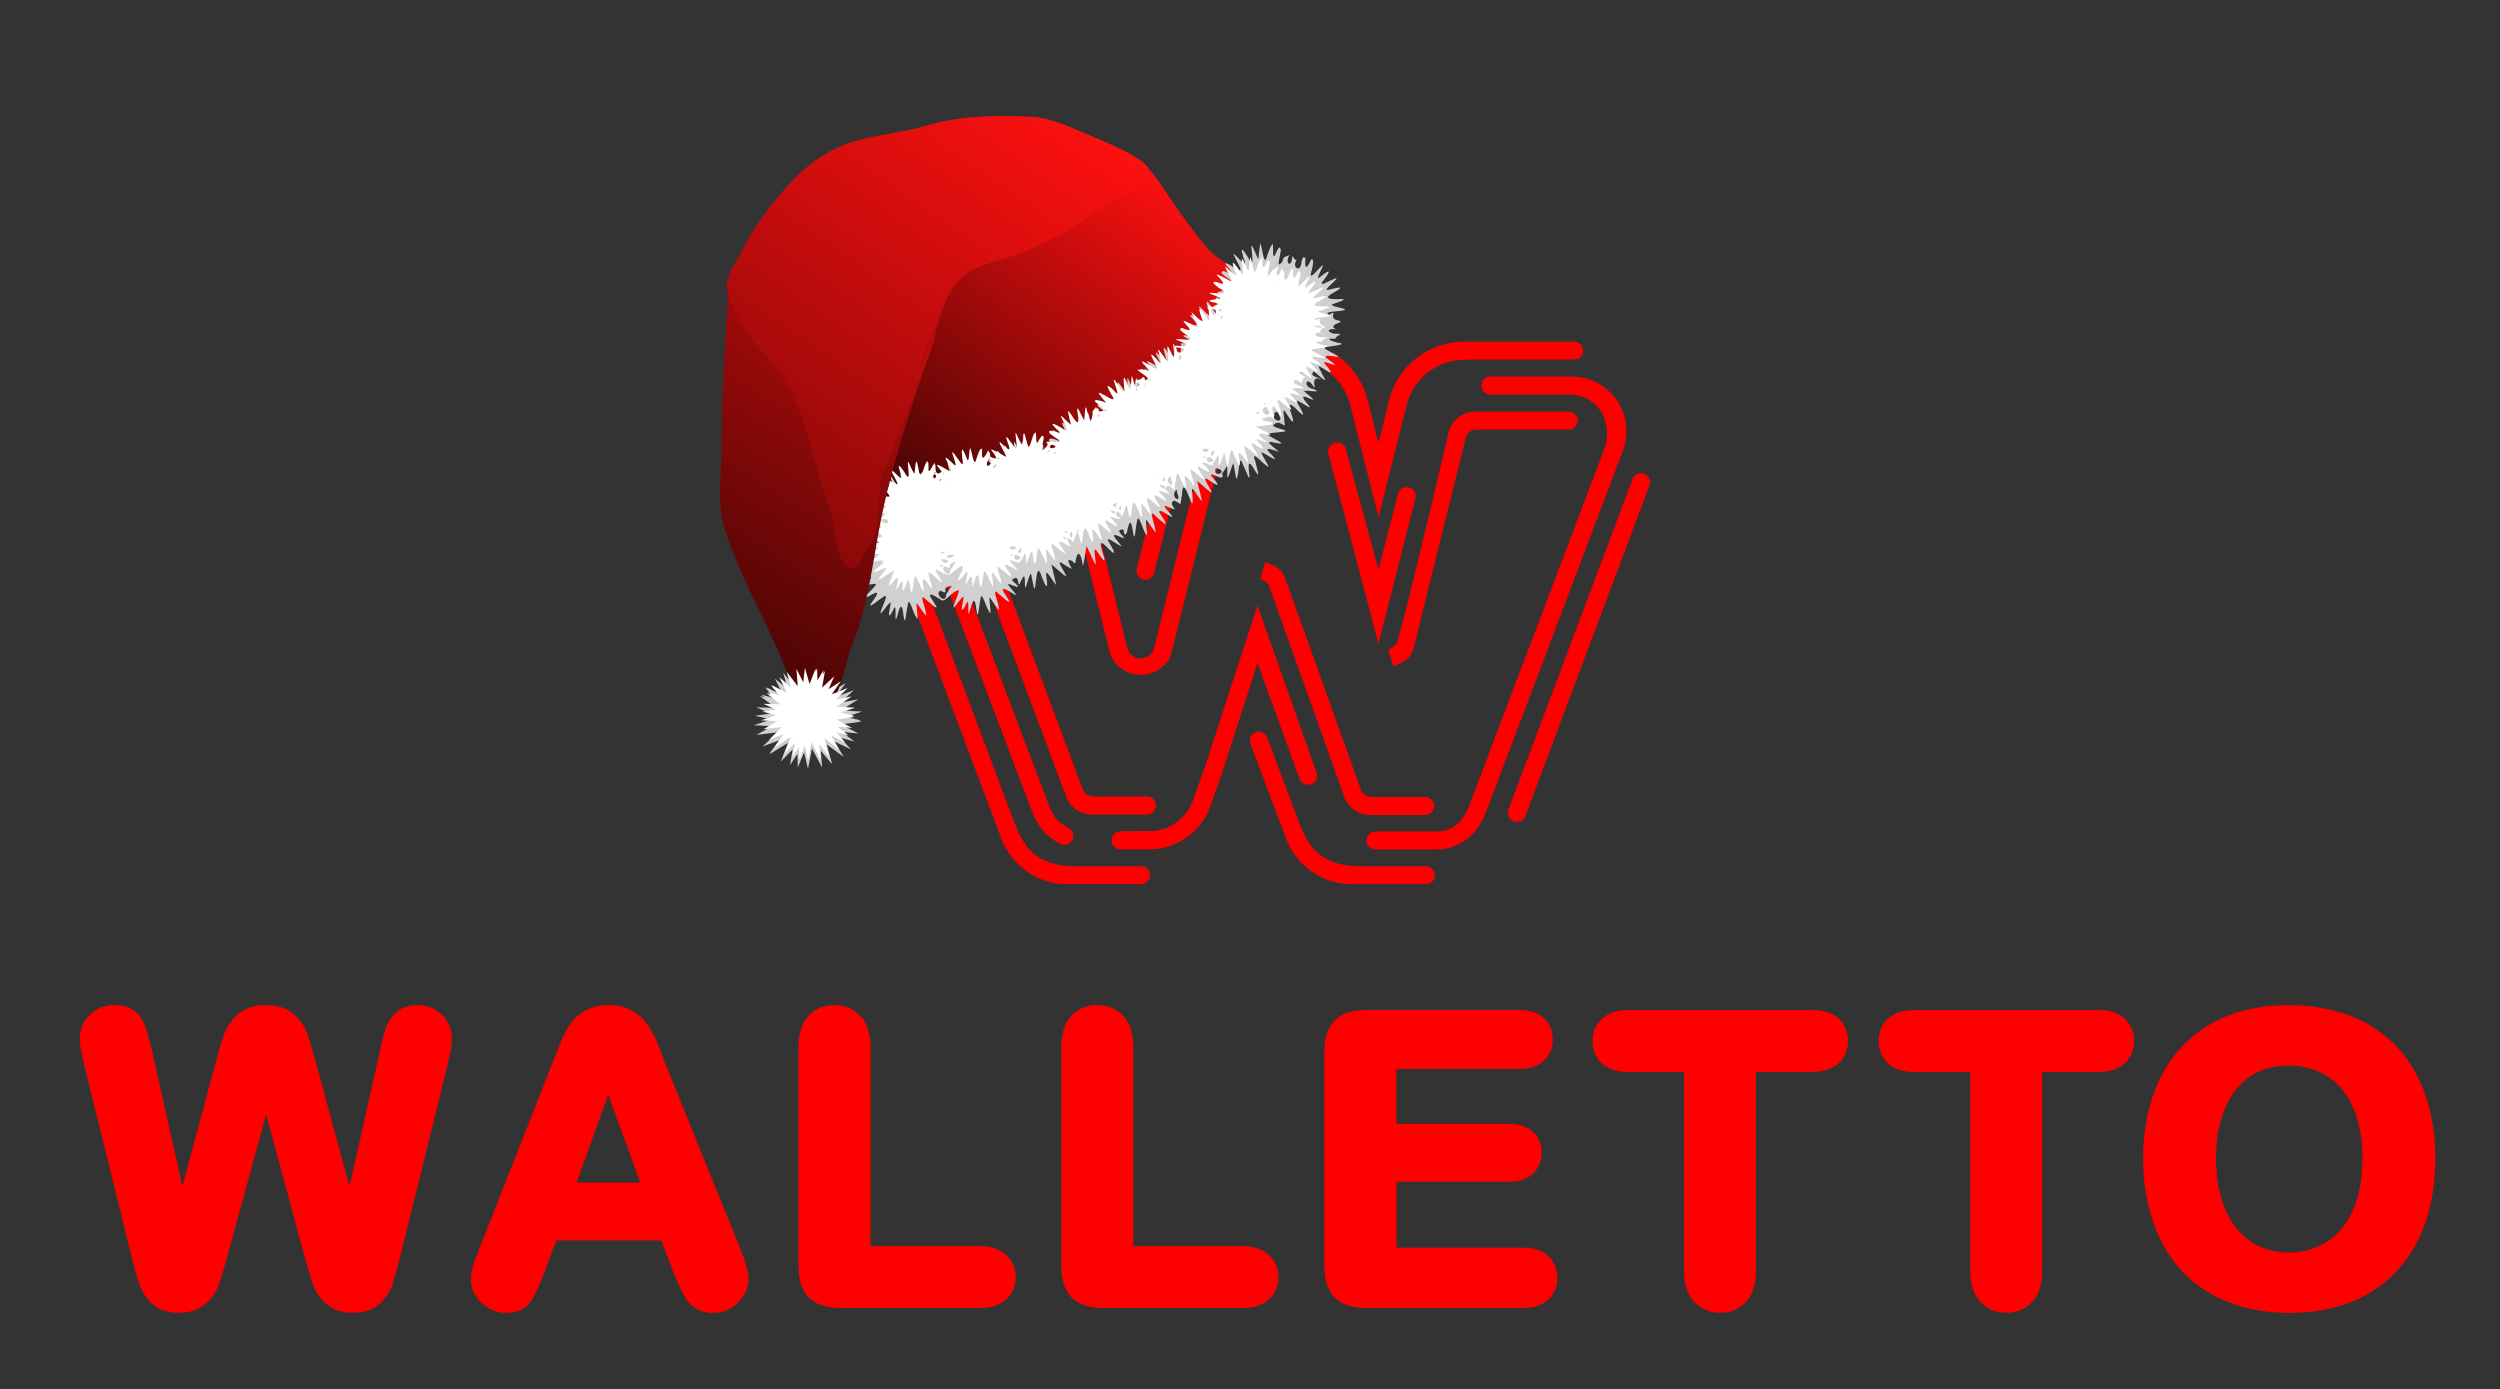
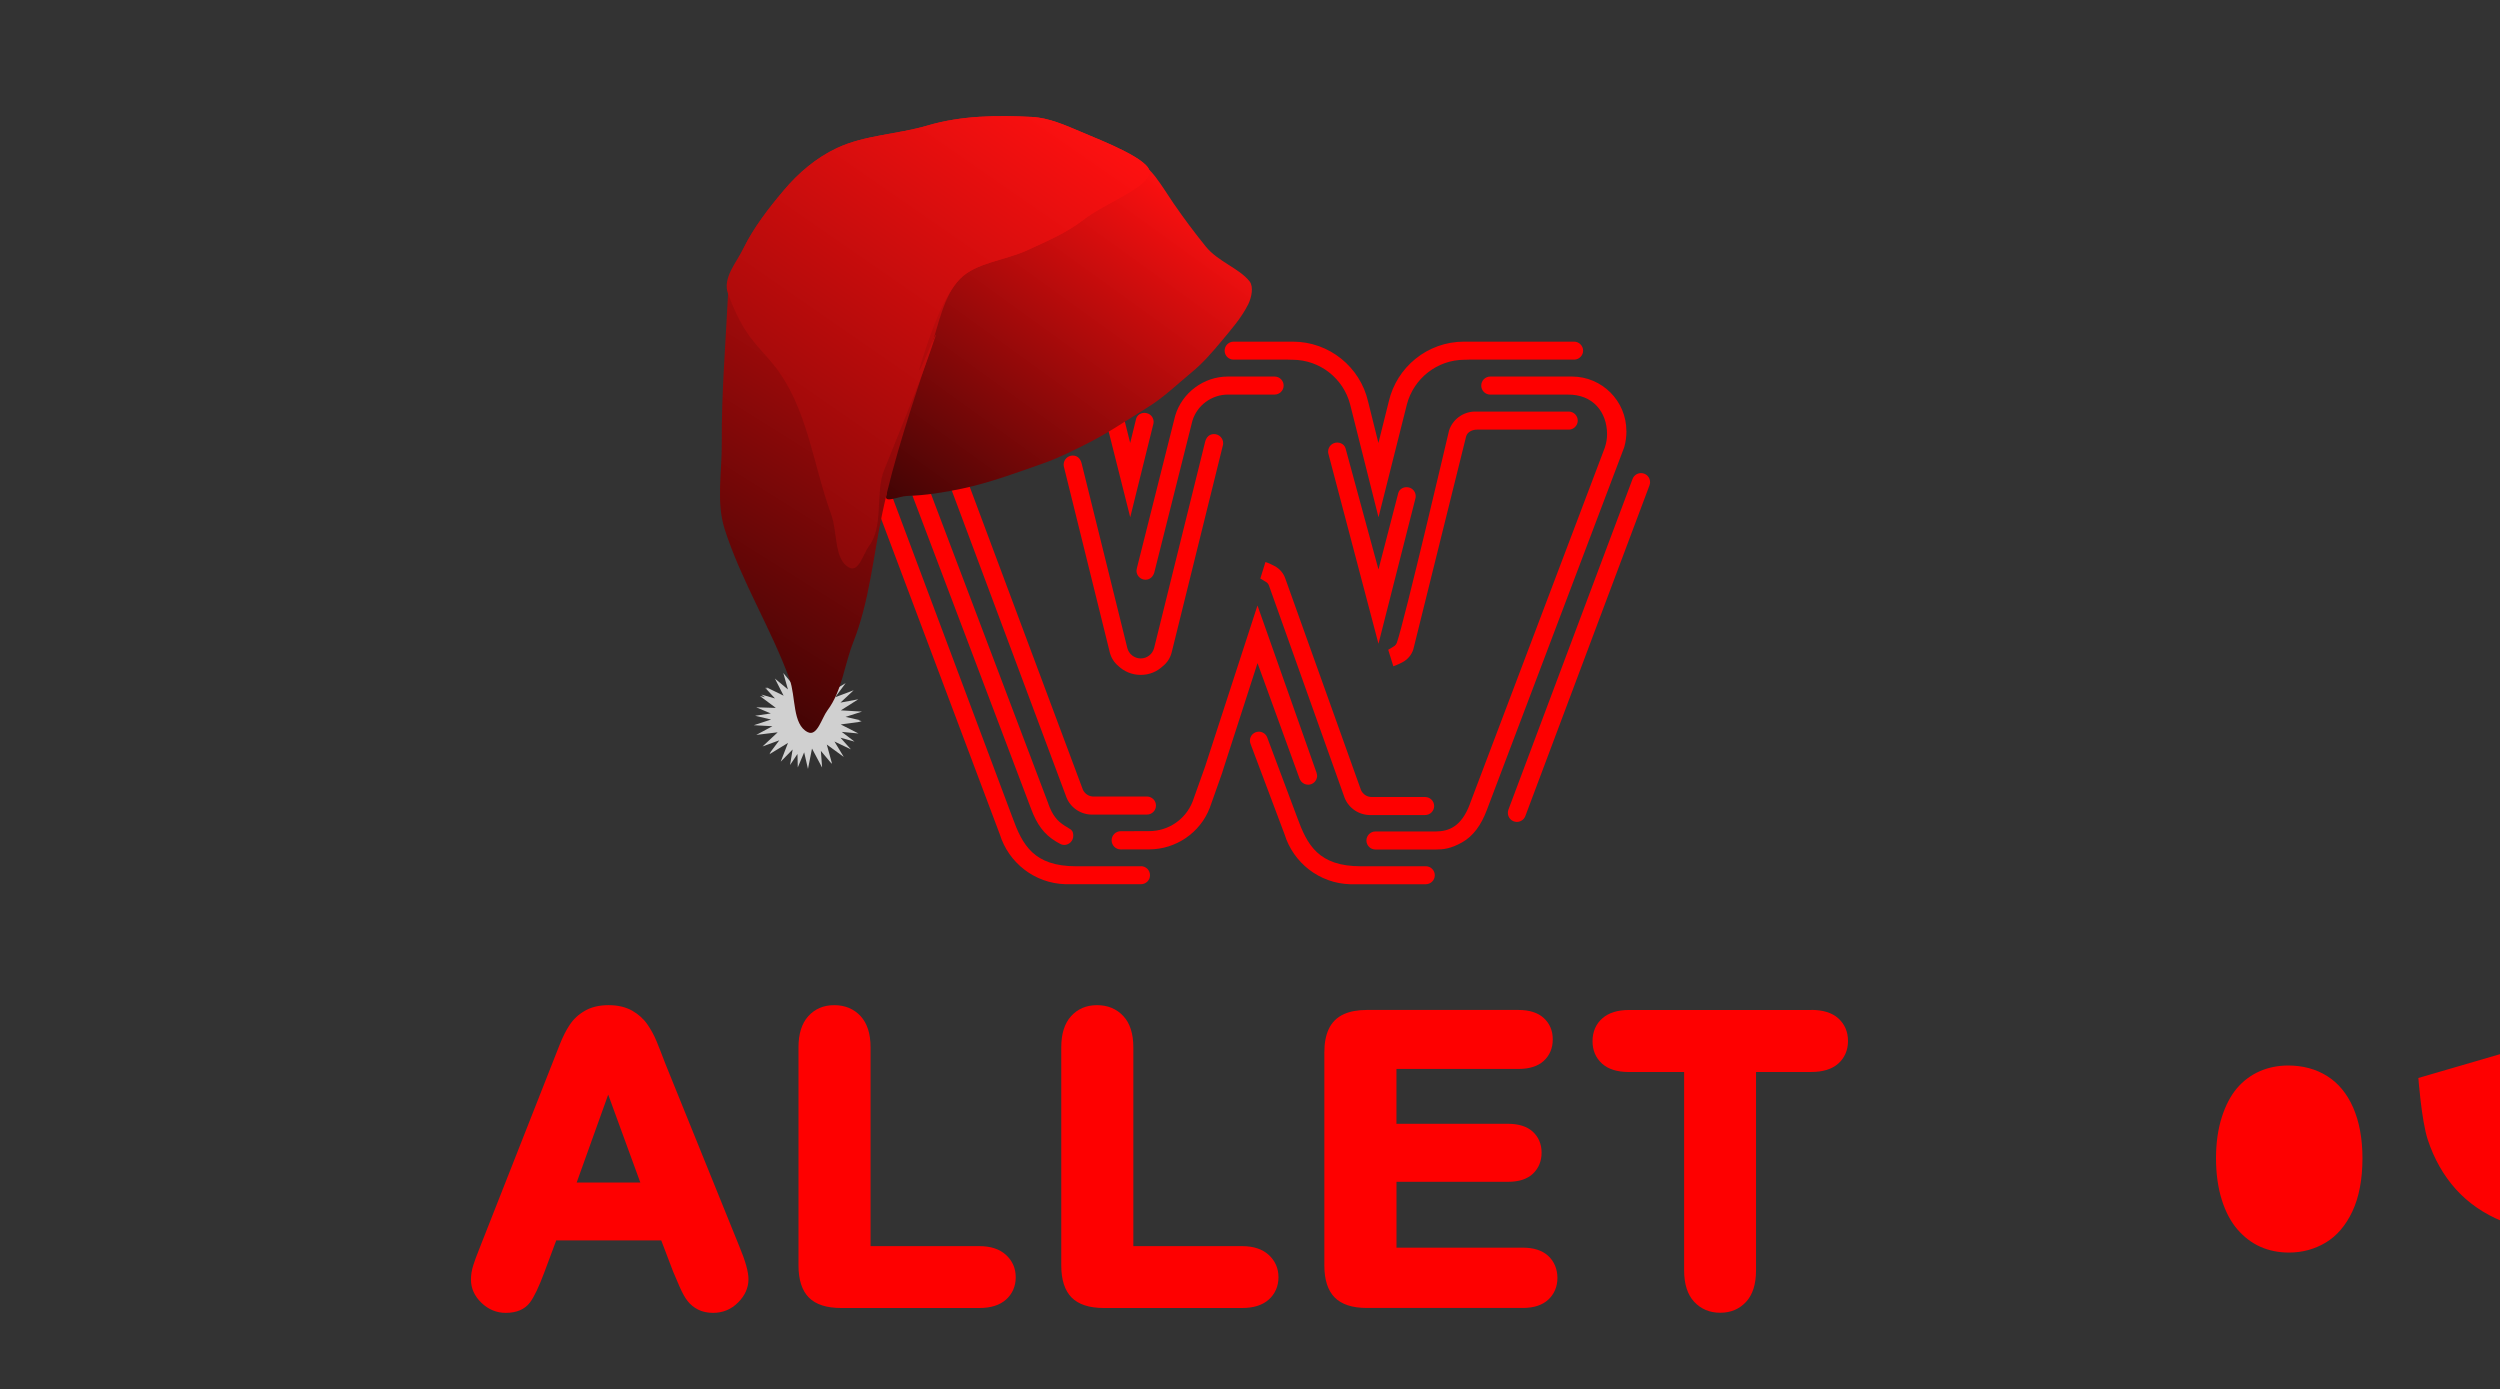
<svg xmlns="http://www.w3.org/2000/svg" xmlns:xlink="http://www.w3.org/1999/xlink" id="Layer_1" viewBox="0 0 595.28 330.8">
  <rect x="0" y="0" width="595.28" height="330.8" fill="#333333" stroke="none" />
  <defs>
    <style>.cls-1{fill:url(#linear-gradient);}.cls-1,.cls-2,.cls-3{fill-rule:evenodd;}.cls-1,.cls-2,.cls-3,.cls-4,.cls-5,.cls-6{stroke-width:0px;}.cls-2{fill:url(#linear-gradient-3);}.cls-3{fill:url(#linear-gradient-2);}.cls-4{fill:#d0d0d0;}.cls-5{fill:#fff;}.cls-6{fill:#fe0000;}</style>
    <linearGradient id="linear-gradient" x1="2669.39" y1="999.86" x2="2774.26" y2="854.56" gradientTransform="translate(2343.9 818.32) rotate(-180) scale(.77)" gradientUnits="userSpaceOnUse">
      <stop offset="0" stop-color="#ff1010" />
      <stop offset="1" stop-color="#000" />
    </linearGradient>
    <linearGradient id="linear-gradient-2" x1="2714.93" y1="1029.13" x2="2864.11" y2="791.24" xlink:href="#linear-gradient" />
    <linearGradient id="linear-gradient-3" x1="2713.88" y1="1030.89" x2="2910.46" y2="747.08" xlink:href="#linear-gradient" />
  </defs>
  <path class="cls-6" d="m373.53,98h-22.49c-2.82.11-5.18,1.96-6.01,4.53,0,0-10.67,45.58-12.41,50.47-.1.27-.35.71-.72.9l-1.35.82,1.22,3.93s.86-.28,2.12-.93,2.19-1.74,2.63-3.07h0s12.58-50.73,12.58-50.73c.27-1.02,1.43-1.62,2.56-1.62,0,0,21.9,0,21.9,0h0c1.17-.01,2.12-.97,2.12-2.15s-.96-2.15-2.15-2.15Z" />
  <path class="cls-6" d="m387.26,102.63c0-7.16-5.81-12.97-12.97-12.97-.04,0-.08,0-.11,0-.03,0-.06,0-.09,0h-19.21s-.02,0-.03,0c-1.19,0-2.15.96-2.15,2.15s.96,2.15,2.15,2.15c0,0,.02,0,.04,0h18.2s.08,0,.13,0c6.14-.11,9.44,4.23,9.44,9.44,0,1.08-.18,2.11-.51,3.08,0,.03,0,.04,0,.04l-32.18,84.97v.03c-1.98,5.24-4.91,6.44-8.08,6.46h-14.38c-1.18,0-2.15.96-2.15,2.15s.96,2.15,2.15,2.15h14.38c1.73,0,3.51-.17,6.21-1.68,2.71-1.51,4.61-4.18,5.95-7.77l32.72-86.4v-.03c.33-1.16.5-2.45.5-3.65,0-.02,0-.04,0-.05,0-.02,0-.04,0-.06Z" />
  <path class="cls-6" d="m270.61,135.89c0,1.18.96,2.15,2.15,2.15,1.04,0,1.82-.74,2.1-1.75l9.06-36.08c1.11-3.69,4.58-6.26,8.48-6.26h11.1c1.18,0,2.15-.96,2.15-2.14s-.96-2.15-2.15-2.15h-11.14c-5.73,0-10.88,3.83-12.53,9.31l-9.08,36.14s-.14.56-.14.79Z" />
  <path class="cls-6" d="m254.82,197.43c-.62-.43-1.22-.76-1.22-.76-1.96-1.19-3.07-2.71-4-5.33v-.03s-32.13-84.81-32.13-84.81c0,0,0-.02,0-.04-.33-.96-.51-2-.51-3.07,0-5.21,4.22-9.43,9.43-9.43.04,0,.08,0,.13,0h18.17s.04,0,.04,0c1.18,0,2.14-.96,2.14-2.15s-.96-2.14-2.14-2.14c-.01,0-.02,0-.03,0h0s-19.17,0-19.17,0c-.03,0-.06,0-.09,0-.04,0-.08,0-.11,0-7.15,0-12.95,5.8-12.95,12.95,0,.02,0,.04,0,.06,0,.02,0,.04,0,.05,0,1.2.16,2.49.49,3.64v.03s32.66,86.24,32.66,86.24c1.34,3.58,3.02,6.01,5.94,7.75l.95.53s.42.27.98.27c1.19,0,2.16-.97,2.16-2.16,0-.62-.09-1.17-.71-1.6Z" />
  <path class="cls-6" d="m273.34,98.47c-1.1-.44-2.44.05-2.8,1.18l-1.43,5.83-2.46-9.86c-1.87-8.17-9.19-14.27-17.93-14.27-.19,0-.37,0-.55,0-.18,0-.37,0-.56,0-.04,0-.08,0-.12,0h-18.42c-1.18,0-2.14.96-2.14,2.14s.9,2.09,2.04,2.14h18.55c.32,0,.64.01.96.03.04,0,.08,0,.12,0,6.6,0,12.15,4.49,13.75,10.59l6.77,26.92,5.46-22.03c.36-1.07-.17-2.25-1.23-2.68Z" />
  <path class="cls-6" d="m289.07,103.36c-1.1,0-1.86.72-2.14,1.94l-1.24,5.03s-.02.05-.02.08l-10.83,43.77s-.02.09-.04.13c0,0,0,0,0,0,0,0,0,.01,0,.02-.37,1.41-1.65,2.45-3.18,2.45s-2.83-1.05-3.19-2.48c-.01-.04-.02-.08-.03-.12l-10.83-43.77c-.28-1.22-1.04-1.94-2.14-1.94-1.19,0-2.16.97-2.16,2.16,0,.11,0,.27.03.38l10.72,43.37c.06.32.14.64.23.94.32,1.29,1.02,2.39,1.98,3.2,1.39,1.35,3.29,2.18,5.38,2.18s3.85-.77,5.23-2.04c1.08-.84,1.86-2.04,2.19-3.47l9.64-38.97h0l2.55-10.32c.03-.11.03-.27.03-.38,0-1.19-.97-2.16-2.16-2.16Z" />
  <path class="cls-6" d="m374.79,81.35h-24.95s-.08,0-.12,0c-.19,0-.37,0-.56,0-.18,0-.37,0-.55,0-8.74,0-16.06,6.1-17.93,14.27l-2.46,9.86-2.46-9.86c-1.87-8.17-9.19-14.27-17.93-14.27-.19,0-.37,0-.55,0-.18,0-.37,0-.56,0-.04,0-.08,0-.12,0h-12.86c-1.18,0-2.14.96-2.14,2.14s.9,2.09,2.04,2.14h13c.32,0,.64.01.96.03.04,0,.08,0,.12,0,6.6,0,12.15,4.49,13.75,10.59l6.7,26.64.07.27h0s0,0,0,0l.07-.27,6.7-26.64c1.61-6.09,7.15-10.59,13.75-10.59.04,0,.08,0,.12,0,.32-.02.64-.03.96-.03h25.08c1.13-.06,2.04-1,2.04-2.14s-.96-2.14-2.14-2.14Z" />
  <path class="cls-6" d="m273.13,189.67h0s-12.72,0-12.73,0c-1.13,0-2.11-.67-2.55-1.63h0s-31.63-84.65-31.63-84.65c0,0-.01-.03-.02-.05-.45-1.41-1.37-1.93-2.54-1.69s-1.93,1.38-1.7,2.55c.03.16.18.58.18.58l31.64,84.66c.82,2.57,3.19,4.41,6,4.52.01,0,13.32,0,13.32,0,1.19,0,2.15-.96,2.15-2.15s-.95-2.13-2.12-2.15Z" />
  <path class="cls-6" d="m271.68,206.27h-15.43c-10.13,0-12.81-5.09-15.2-11.7l-30.85-82.32c-.34-.81-1.13-1.33-2-1.33-1.2,0-2.17.97-2.17,2.17,0,.02,0,.04,0,.06l.06.39.14.46,31.83,84.66c2.08,6.74,8.26,11.67,15.63,11.88h0s.02,0,.02,0c.16,0,.31,0,.47,0,.14,0,.28,0,.42,0h17.08c1.19,0,2.15-.96,2.15-2.14s-.96-2.15-2.15-2.15Z" />
  <path class="cls-6" d="m392.9,114.8c0-1.19-.96-2.15-2.15-2.15-.95,0-1.75.61-2.04,1.46h0s-29.55,78.71-29.55,78.71l-.09.35-.03.39h0c0,1.19.96,2.15,2.15,2.15.89,0,1.69-.56,2.01-1.39l29.31-78.08s.15-.39.22-.58c.11-.32.18-.56.18-.87Z" />
  <path class="cls-6" d="m313.57,184.4l-.09-.42-14.06-39.81-12.47,38.35-2.99,8.38c-1.7,4.25-5.76,7-10.34,7l-6.76.02c-1.2,0-2.17.97-2.17,2.17s.97,2.17,2.17,2.17c0,0,.02,0,.02,0h.14s6.6-.01,6.6-.01c6.36,0,12.16-3.96,14.44-9.89l2.95-8.33.33-1.07,8.09-25.06,10.02,27.54.16.31.22.32c.4.48,1,.78,1.65.78,1.14,0,2.08-.9,2.14-2.03l-.04-.43Z" />
  <path class="cls-6" d="m339.48,206.27h-15.43c-10.13,0-12.81-5.09-15.2-11.7l-7.09-18.92s-.02-.06-.03-.08c-.31-.79-1.08-1.35-1.98-1.35-1.18,0-2.13.95-2.13,2.13,0,.22.03.43.1.63.01.05.05.15.05.15l8.1,21.54c2.08,6.74,8.26,11.67,15.63,11.88h0s.02,0,.02,0c.16,0,.31,0,.47,0,.14,0,.28,0,.42,0h17.08c1.19,0,2.15-.96,2.15-2.14s-.96-2.15-2.15-2.15Z" />
  <path class="cls-6" d="m335.76,116.16c-1.1-.44-2.44.05-2.8,1.18l-4.73,18.25-7.85-28.87c-.36-1.13-1.7-1.62-2.8-1.18-1.06.43-1.59,1.61-1.23,2.68l11.88,45.07,8.76-34.45c.36-1.07-.17-2.25-1.23-2.68Z" />
  <path class="cls-6" d="m339.36,189.78h0s-12.72,0-12.73,0c-1.13,0-2.11-.67-2.55-1.63h0s-18.01-50.33-18.01-50.33h0c-.44-1.34-1.37-2.41-2.63-3.07s-2.12-.93-2.12-.93l-1.22,3.93,1.35.82c.38.19.63.63.72.9,1.75,4.9,17.85,50.08,17.85,50.08.82,2.57,3.19,4.41,6,4.52.01,0,11.83,0,13.21,0h.11c1.19,0,2.15-.96,2.15-2.14s-.95-2.13-2.12-2.15Z" />
-   <path class="cls-6" d="m99.48,239.34c-2.25,0-4.03.63-5.3,1.88-1.13,1.11-1.94,2.4-2.41,3.83-.4,1.22-.83,2.91-1.26,5l-7.29,32.48-8.14-30.03c-.84-3.07-1.52-5.32-2.03-6.68-.59-1.59-1.64-3.05-3.13-4.36-1.6-1.4-3.79-2.12-6.52-2.12s-4.86.67-6.49,2c-1.55,1.26-2.68,2.79-3.38,4.53-.61,1.53-1.29,3.77-2.04,6.63l-8.05,29.99-7.27-32.43c-.68-3.18-1.49-5.68-2.43-7.42-.81-1.51-2.61-3.31-6.56-3.31-2.27,0-4.22.77-5.78,2.29-1.57,1.53-2.37,3.44-2.37,5.67,0,1.52.36,3.7,1.06,6.45l11.23,45.42c.34,1.37.73,2.86,1.16,4.43.47,1.72,1.08,3.24,1.84,4.52.83,1.41,1.93,2.52,3.28,3.3,1.35.78,3.05,1.18,5.04,1.18,2.5,0,4.57-.67,6.14-2,1.48-1.25,2.55-2.7,3.16-4.31.52-1.38,1.23-3.65,2.1-6.76l9.34-34.22,9.23,34.23c.9,3.18,1.61,5.49,2.12,6.84.6,1.59,1.66,3.02,3.14,4.25,1.57,1.31,3.64,1.97,6.13,1.97,2.64,0,4.76-.69,6.29-2.05,1.43-1.27,2.46-2.77,3.06-4.47.52-1.46,1.18-3.78,1.96-6.91l11.23-45.42c.72-2.97,1.06-5.02,1.06-6.44,0-2.27-.81-4.19-2.41-5.71-1.57-1.5-3.5-2.25-5.74-2.25Z" />
  <path class="cls-6" d="m158.4,253.2c-.82-2.17-1.52-3.93-2.06-5.25-.58-1.41-1.31-2.75-2.16-3.99-.93-1.35-2.16-2.46-3.66-3.31-1.53-.87-3.43-1.31-5.62-1.31s-4.05.44-5.58,1.31c-1.51.85-2.74,1.99-3.67,3.38-.85,1.27-1.65,2.86-2.39,4.73l-19.02,48.32c-.72,1.79-1.25,3.22-1.56,4.23-.36,1.15-.54,2.28-.54,3.38,0,2.09.85,3.95,2.52,5.55,1.65,1.57,3.59,2.37,5.76,2.37,2.59,0,4.53-.83,5.77-2.47,1.01-1.35,2.11-3.66,3.46-7.28l2.8-7.51h25l2.81,7.38c.43,1.06.96,2.28,1.56,3.65.67,1.52,1.29,2.64,1.91,3.42.68.86,1.53,1.55,2.53,2.05,1.01.5,2.2.76,3.54.76,2.31,0,4.32-.83,5.95-2.47,1.64-1.64,2.47-3.5,2.47-5.54,0-1.78-.7-4.28-2.2-7.88l-17.62-43.51Zm-5.93,28.38h-15.16l7.51-20.94,7.65,20.94Z" />
  <path class="cls-6" d="m233.24,296.72h-25.95v-47.35c0-3.24-.8-5.73-2.38-7.43-1.61-1.73-3.72-2.6-6.27-2.6s-4.62.89-6.2,2.65c-1.53,1.7-2.31,4.19-2.31,7.38v51.95c0,3.41.83,5.98,2.46,7.63,1.64,1.66,4.22,2.5,7.67,2.5h32.99c2.67,0,4.78-.67,6.27-1.98,1.53-1.35,2.34-3.2,2.34-5.34s-.79-3.93-2.34-5.34c-1.51-1.37-3.62-2.07-6.26-2.07Z" />
  <path class="cls-6" d="m295.81,296.72h-25.95v-47.35c0-3.24-.8-5.73-2.38-7.43-1.61-1.73-3.72-2.6-6.27-2.6s-4.62.89-6.2,2.65c-1.54,1.71-2.31,4.19-2.31,7.38v51.95c0,3.41.83,5.98,2.46,7.63,1.64,1.66,4.22,2.5,7.66,2.5h32.99c2.67,0,4.78-.67,6.27-1.98,1.53-1.35,2.34-3.2,2.34-5.34s-.79-3.93-2.34-5.34c-1.51-1.37-3.62-2.07-6.26-2.07Z" />
  <path class="cls-6" d="m362.61,297.09h-30.09v-15.69h26.59c2.57,0,4.56-.65,5.9-1.93,1.37-1.31,2.06-2.99,2.06-5.02s-.73-3.74-2.12-5c-1.36-1.23-3.32-1.86-5.85-1.86h-26.59v-13.06h29.03c2.62,0,4.65-.64,6.03-1.91,1.43-1.31,2.16-3.03,2.16-5.14s-.75-3.8-2.16-5.09c-1.39-1.27-3.42-1.91-6.04-1.91h-36.07c-2.17,0-4.02.34-5.49,1.01-1.63.74-2.84,1.94-3.59,3.56-.69,1.47-1.04,3.34-1.04,5.55v50.71c0,3.41.83,5.98,2.46,7.63,1.64,1.66,4.22,2.5,7.67,2.5h37.13c2.59,0,4.62-.66,6.04-1.96,1.44-1.32,2.2-3.11,2.2-5.18s-.74-3.93-2.2-5.27c-1.42-1.3-3.45-1.95-6.04-1.95Z" />
  <path class="cls-6" d="m431.3,240.49h-43.44c-2.66,0-4.77.65-6.27,1.94-1.56,1.33-2.39,3.23-2.39,5.47s.77,4,2.28,5.37c1.46,1.32,3.61,1.99,6.37,1.99h13.16v47.25c0,3.23.8,5.74,2.37,7.44,1.61,1.75,3.71,2.63,6.23,2.63s4.57-.88,6.17-2.61c1.56-1.69,2.35-4.21,2.35-7.47v-47.25h13.16c2.76,0,4.91-.67,6.4-1.98,1.53-1.35,2.34-3.21,2.34-5.39s-.77-4.01-2.3-5.39c-1.48-1.34-3.65-2.02-6.44-2.02Z" />
-   <path class="cls-6" d="m499.43,240.49h-43.44c-2.66,0-4.77.65-6.27,1.94-1.56,1.33-2.39,3.23-2.39,5.47s.77,4,2.28,5.37c1.46,1.32,3.61,2,6.37,2h13.16v47.25c0,3.23.8,5.74,2.37,7.44,1.61,1.75,3.71,2.63,6.23,2.63s4.57-.88,6.17-2.61c1.56-1.69,2.35-4.21,2.35-7.47v-47.25h13.16c2.76,0,4.91-.67,6.4-1.98,1.53-1.35,2.34-3.21,2.34-5.39s-.77-4.01-2.3-5.39c-1.48-1.34-3.65-2.02-6.44-2.02Z" />
-   <path class="cls-6" d="m575.84,256.68c-2.72-5.53-6.8-9.85-12.1-12.85-5.26-2.97-11.61-4.48-18.88-4.48-5.35,0-10.21.85-14.45,2.54-4.27,1.7-7.95,4.19-10.94,7.41-2.98,3.2-5.28,7.13-6.84,11.67-1.55,4.49-2.33,9.48-2.33,14.83s.75,10.16,2.23,14.67c1.5,4.57,3.75,8.54,6.69,11.81,2.95,3.28,6.68,5.86,11.09,7.65,4.36,1.78,9.35,2.68,14.83,2.68s10.48-.88,14.78-2.61c4.34-1.75,8.06-4.32,11.04-7.63,2.97-3.3,5.23-7.24,6.71-11.71,1.46-4.42,2.21-9.39,2.21-14.77,0-7.29-1.36-13.75-4.04-19.2Zm-13.31,19.11c0,5.05-.82,9.33-2.43,12.73-1.57,3.31-3.7,5.79-6.31,7.35-2.64,1.58-5.58,2.38-8.74,2.38-2.47,0-4.76-.46-6.81-1.37-2.04-.9-3.87-2.29-5.46-4.12-1.6-1.84-2.86-4.23-3.75-7.08-.91-2.92-1.37-6.24-1.37-9.88s.46-6.89,1.37-9.76c.89-2.81,2.11-5.14,3.62-6.92,1.49-1.75,3.3-3.11,5.36-4.02,2.08-.92,4.39-1.39,6.86-1.39,3.48,0,6.6.85,9.26,2.52,2.64,1.66,4.72,4.16,6.16,7.44,1.49,3.38,2.24,7.46,2.24,12.13Z" />
+   <path class="cls-6" d="m575.84,256.68s.75,10.16,2.23,14.67c1.5,4.57,3.75,8.54,6.69,11.81,2.95,3.28,6.68,5.86,11.09,7.65,4.36,1.78,9.35,2.68,14.83,2.68s10.48-.88,14.78-2.61c4.34-1.75,8.06-4.32,11.04-7.63,2.97-3.3,5.23-7.24,6.71-11.71,1.46-4.42,2.21-9.39,2.21-14.77,0-7.29-1.36-13.75-4.04-19.2Zm-13.31,19.11c0,5.05-.82,9.33-2.43,12.73-1.57,3.31-3.7,5.79-6.31,7.35-2.64,1.58-5.58,2.38-8.74,2.38-2.47,0-4.76-.46-6.81-1.37-2.04-.9-3.87-2.29-5.46-4.12-1.6-1.84-2.86-4.23-3.75-7.08-.91-2.92-1.37-6.24-1.37-9.88s.46-6.89,1.37-9.76c.89-2.81,2.11-5.14,3.62-6.92,1.49-1.75,3.3-3.11,5.36-4.02,2.08-.92,4.39-1.39,6.86-1.39,3.48,0,6.6.85,9.26,2.52,2.64,1.66,4.72,4.16,6.16,7.44,1.49,3.38,2.24,7.46,2.24,12.13Z" />
  <g id="layer1">
    <path id="path2248" class="cls-4" d="m191.49,159.24l1.29,4.15,1.63-3.98.03.83.42-.96.07,3.18,1.69-2.59-.18.96.55-.8-.75,4.27,3.32-2.95-1.56,3.32,3.36-2.01-2.49,3.36,4.4-1.66-3.15,2.94,4.25-.79-4.15,2.63,3.42.21,1.32.07.28.03-3.91,1.25,3.67.83-.59.1.8.18-5.02.69,4.22,2.15-3.98-.38,3.05,2.32-3.36-.93,2.49,2.77-3.92-1.87,2.22,3.67-4.04-2.95,1.24,4.54-.13-.18.07.24-2.59-3.08.28,3.74v.2l-2.39-4.5-.96,4.85-.91-3.95-1.52,3.6-.07-3.21-1.77,2.63.62-3.7-2.84,2.9,1.73-4.46-4.43,2.7.32-.45-.21.14,2.25-3.01-3.88,1.42-.1.03,3.6-3.36-5.1.62,3.84-2.07-4.43-.24,4.12-1.35-3.81-.9,3.74-.55-3.47-1.46,4.67.14-3.81-2.84,1.22.31-.86-.65,3.25.93-2.38-2.59.62.31-.31-.39,4.12,2.01-2.08-4.08,3.11,2.59-1.11-3.91,3.01,3.67-.34-4.46,1.87,3.47.44-3.68h0Z" />
    <path id="path1321" class="cls-1" d="m271.78,40.3c1.04-2.63,5.43,4.89,7.59,8.03,2.47,3.59,5.04,7.04,7.78,10.42,2.88,3.54,7.97,5.16,10.4,8.26,1,1.27.46,3.87-.36,5.5-1.63,3.23-4.01,5.93-6.32,8.7-2.2,2.64-4.42,5.23-7.09,7.42-3.51,2.9-6.77,6.09-10.69,8.48-4.62,2.83-9.07,5.9-13.92,8.35-3.49,1.76-6.95,3.53-10.65,4.83-6.38,2.25-12.77,4.63-19.36,6.04-4.32.92-8.76,1.63-13.19,1.76-1.77.05-5.14,1.66-4.99.21.83-8.06,4.27-19.49,7.02-28.97,1.61-5.56,2.6-11.57,5.04-16.83,1.09-2.34,2.49-4.98,4.44-6.42,3.74-2.77,8.43-4.04,13.33-5.68,7.66-2.57,15.57-7.92,22.15-12.76,3.08-2.26,7.64-4.37,8.82-7.35Z" />
-     <path id="path3861" class="cls-4" d="m300.07,57.95c.5.87.86,5.37,1.47,3.53.65-2.06,1.16-3.24,1.52-3.36.22.79-.3,4.92.99,1.65.79-1.58.69-.41.94-.41.03,1.17-1.46,5.31.44,2.81-.02-1.39,1.35-.91,1.86-1.73-1.62,1.82.09,3.81.42.88-.17-1.19.91,1.5,1.16.45-1.52,1.8.89,3.48,1.03.55.54-1.86.66-.75.94-.96-.21,2.75.23,2.98,1.38.4.35-.04.72-.03.17,2.39-1.02,3.24,1.07.31,2.2-.7,1.58-1.62-2.13,4.17-.17,2.43,2.13-1.7,2.68-1.74.91.64-2.06,2.46,1.56.05,2.71-.24,1.23-.34-3.36,3.06-1.86,2.75,1.78-.38,4.62-1.24,1.63.5-2.69,1.42-1.64,1.76.87,1.69,3.09-.12-.26.74-1.44,1.24-.72.55,3.3.89,3.01,1.34-1.02.44-5.43.24-3.84,1.18,2.55-1.54-.58.93,2.34,1.35,2.07.44-3.43.89-.29,2.25-.17-.44-3.91-.21-.97.86,3.24.05.77.13.42,1.25-3.24-.35-.16.89,1.52,1.07.43.42-2.32.62-3.9.93-.98.36,3.45,1.95,3.09,2.3-1.82-.2-4.6-.83-1.75,1.01,3.2,2.29-2.37-.65-1.5.53,1.49,1.74,2.53,3.1-.18,1.28-2.27-1.37-.77.04-.3,1.43,1.83,2.85-.87.07-2.03-.79-1.5,1.18,1.72,1.54,1.63,1.83-2.96-1.13-.53,3.49-1.88,1.54-1.52-2.45-2.51.35.06.78,2.86,1.22-2.14.1-1.81.57-2.05-1.02,3.67,2.88,1.23,1.83-3-1.42-1.61.21-.21,1.85.41.92-4.22-2.84-2.93-.87.85,1.61,2.51,4.22.04,1.74-1.88-1.95-2.49-1.85-1.5.82.94,2.82.23,2.12-1.08.1-1.51-2.8-.35,1.91-.61,1.69.58,2.54-.98-1.05-2.7.98.61.75,2.9.87,3.05,1.34-1.02.44-5.44.24-3.84,1.17,1.19.78,4.73,2.33,1.36,1.62-3.29-.85-.21,1.08.86,2.13-1.58-.47-4.14-1.56-1.73.71,2.31,2.41-1.21-.08-2.36-.58-.54.09,2.79,4.58,1.12,3.15-1.03-.58-3.82-4-2.68-1.08.21,1.26,1.54,4.93-.11,2.19-1.52-2.69-1.65-1.56-1.3.91.35,2.7-1.05-1.56-1.55-2.3-.92-2.81-.86,1.79-1.27,2.83-.28,2.27-.67-2.29-1-3.13-.51,1.02-1.6,5.48-1.41,2.3.06-2.83-.27-.98-1.25.21.91,2.4-3.11-.8-2.58.52,1.49,1.74,2.53,3.1-.18,1.27-2.7-2-.26,1.26.27,2.56.06.63-2.47-1.95-3.44-2.6.31,1.49,1.09,4.03,1.07,4.79-.7-.55-2.67-4.66-2.25-2.02.17,1.96.34,4.01-.73,1.04-.83-2.1-1.59-3.71-1.71-.48-.63,2.95.25,2.24-1.88,1.32-1.85.94,2.17,3.04-1.38,1.55-2.83-1.4,2.22,3,.69,2.28-1.59-.88-4.09-2.66-2.09.13,1.85,2.85.12,1.29-1.45-.09-2.14-2.38-.38,1.55-.31,2.76.8,2.56-1.36-1.31-2.06-2.02-.33.21.55,4.62-.1,3.42-.66-.82-1.78-5.16-2.08-3.3-.32.93-.58,5.72-.95,3.07-.32-1.98-.63-4.05-1.36-.96-.04.84-.72,2.33-.95.08-3.1-.22,2.18,3.08-.7,1.76-3.11-1.46-.79.8.26,2.19-.6.04-4.47-3.11-2.95-.84,1.12,1.97,2.01,3.63-.34,1.29-2.08-2.3-1.92-.96-1.18,1.3,1.05,3.06-.22,1.17-1.34-.41-1.25-2.03-.22,2.15-.39,3.09-.6-.96-1.45-3.07-2.15-4.46-.31,1.33-.6,4.34-.92,4.7-.08-1.73-1.02-4.62-1.65-1.4-.21,1.97-.33-.19-1.83.07.35,1.84,2.11,2.84-.81,1.13-2.66-1.97-.13,1.36.34,2.59-.12.41-2.51-2.02-3.51-2.69.33,1.54.95,3.67,1.11,4.84-.84-.81-2.84-4.81-2.27-1.72.43,3.08-.12,2.33-1.1-.09-.98-3.19-1.2-.74-1.48,1.23-.28,3.47-.66-.17-1.01-1.64-.28-1.96-1.4,4.17-1.54,2.53-.03-2.35,0-3.07-.86-1.44-1.33,3.27.11-2.15-2.28-.02,1.57,1.48,2.53,2.23-.3,1.09-2.22-1.01,3.01,3.59.71,2.2-1.9-1.16-3.63-2.16-1.72.53,1.92,2.92-.45.58-1.78-.5-1.96-2.07-.02,2.12-.02,3.19.55,1.97-1.56-1.79-2.21-2.42-.11.81.69,5.22-.13,3.31-.66-.82-1.81-5.36-2.01-2.75-.32,1.09-.58,5.63-.96,2.45-.28-2.73-.75-2.94-1.45-.18-.99,3.53-.03-2.95-.84-1.51-1.37,2.81-1.37,1.78-.85-.71.62-2.43-2.26,2.44-2.36,1.79.09-1.07,2.29-4.95.77-3.89-1.49.49-2.83,2.99-3.79,2.05-1.9-1.19-3.59-2.15-1.69.53,1.91,2.92-.52.5-1.81-.53-1.92-2.02.02,2.19-.01,3.22.54,1.97-1.56-1.77-2.22-2.38-.12.78.69,5.2-.13,3.25-.65-.8-1.78-5.33-1.98-2.68-.33,1.07-.61,5.61-.99,2.42-.28-2.74-.76-2.88-1.44-.14-.96,3.48-.01-3.08-.82-1.64-1.36,2.78-1.43,1.94-.88-.65.62-2.42-2.26,2.45-2.36,1.81.1-1.07,2.29-4.95.77-3.89-1.07.61-4.11,3.28-2.94,1.53,1.2-1.69,2.51-3.48-.28-1.82-2.98,1.65.19-1.05,1.04-2.12,1.53-1.47-2.74.08-3.73-.08-.37-.37,4.96-2.4,2.06-2.22-2.7.02-3.29-.28-.39-1.11,3.26-.65-2.23-1.02-1.88-1.43,2.22-.23,4.12-.52,1.02-1.54-2.57-1.02,2.13-.23,3.05-.39-.04-.55-3.89-2.97-2.77-2.8-1.14-1.19,2.76.92,2.29-.01-1.3-1.52-1.83-1.92-1.47-2.27,1.52.88,3.69-2.18.71-1.54-3.25.11,1.08-.89,2.09-1.4-.06-.47-5.28-1.02-1.83-1.25,3.41-.06.28-1.09-1.21-1.87,1.02-.23,5.51.91,3.33-.6-1.57-1.28-2.65-2.25-1.97-2.29-.14-.53,4.38,1.86,1.55-.68-1.71-1.89-.41-1.28,1.32-.23,2.69,2.1.86-.75.24-2.27-1.35-2.58,2.17,2,2.31,1.38-.14-1.11-1.72-5.36-.07-2.61,1.22,1.88,2.34,3.46,1.71.23-.52-3.36.38-1.25,1.23.68.75,2.04.37-4.26.89-2.57.49,1.05.87,5.46,1.51,2.37.71-2.52.98-2.19,1.39-2.61-.09,2.29,0,3.89,1.22.94.37-.52.44.08.65.11-1.61,2.38,3.13,2.6.62.53-1.24-1.43.82-.09,1.76.38,2.68,2.13.97-.63.31-2.23-1.3-2.44,1.6,1.14,2.36,1.64-.06-.95-1.75-5.43-.32-3.13.91,1.1,2.61,4.46,1.93,1.12-.34-2.68-.16-3.36.94-.51.96,3.03.59-2.73,1.02-2.36.5.89.86,5.55,1.49,2.97.67-2.23,1.05-2.72,1.48-3.18.03,1.83-.2,4.69,1.09,1.53.62-1.14.57-.21.8-.19-.76,2.06,3.56,1.82.74-.02-1.41-1.62.7-.32,2.19.54,2.36,1.74-.27-2.01-.5-3.11-.56-1.54,3.26,3.71,2.4,1.32-.45-1.78-1.34-4.49.42-1.52,1.51,2.66,1.71,1.73,1.32-.84-.52-3.35.87.65,1.52,1.8.36-.21.23-5.43.79-2.57.47,1.76.9,4.61,1.55,1.28.66-2.39.91-1.86,1.21-1.76-.21,2.75.22,2.98,1.36.39.3.19.78-.2.2,2.4-1.57,3.25,2.12.35,1.13-.39-1.02-.48,1.96-.65,2.24-.26,2.87.46-1.14-1.73-1.81-2.63.23-.26.03-.83,2.47.18.84.02-2.79-3.28-1.19-2.45,1.14.39,4.55,3.27,2.92.62-.98-2.02-1.82-3.84.4-1.32,2.05,2.53.34-1.42.22-2.64.19-.49,2.24,3.39,2.63,3.15.09-1.01-.78-5.73.21-3.28.92,2.59,1.43,2.67,1.45-.17.13-2.45.83,1.97,1.19,2.9-.43.19,1.86-1.93.21-2.63,1.4-.6,1.23-.49,1.68-1.13-.52,1.89,3.16.86.3-.64-1.6-1.25-.76-1.18-.15-1.19,3.01,1.48,1.33-.32.05-1.85.07-.42,2.11.92,3.52,1.67.92.22-1.68-3.71-1.26-3.85,1.1.92,3.42,3.94,2.17.78-1.01-3.01-.18-2.01,1.14.02,1.61,2.98.73-.98.76-2.41-.2-2.35,1.57,3.86,1.71,2.16.17-2.24.36-4.21.97-.91,1.04,2.74,1.55-1.45.23-.95,2.08-.28,1.57-.56,2.11-1.05-.27,1.6,2.71,1.14-.13-.47-2.35-1.64,0-.72-.92-1.58,2.48,1.09,3.06.86,1.01-1.2-1.08-1.38,1.3.22,2.64.92,1.99,1.32-.69-2.45-.87-3.5.12-.56,3.51,4.13,2.44,1.32-.64-2.21-1.01-3.82.64-1.02,1.5,2.78,1.48,1.27,1.17-1.02-.54-3.42.73.18,1.39,1.43.33.46.35-2.59.53-3.04-.2.14,2.33.19,3.05-.26-1.63-.81-4.46-1.92-1.02-1.46,3.26.62,1.3-.78-.27-2.03-1.46-1.09-.1-.73-.16-1.04,2.8,1.31,2.24.29.55-1.52-.71-1.08,2.08.85,3.31,1.44.92.22-1.68-3.71-1.26-3.85,1.11.91,3.45,3.94,2.2.78-1.01-3.01-.18-2.01,1.14.02,1.51,2.6.77-.1.81-1.77-.62.18-.06-2.32.66-.52,1.01-1.09,3.17-.54,1.35-1.24-3.14-.52-1.77-.82.59-1.07,1.26-.31-4.88-2.06-1.16-1.59,2.66.39,3.16-.06.77-1.63-1.95-1.42-.7-1.1-.61-1.42,2.8,1.31,2.24.29.55-1.52-.57-.96,1.74.6,3.08,1.3,1.42.7-1.04-2.83-1.25-3.91.96.65,3.61,4.22,2.49,1.27-.84-2.64-.61-2.96.89-.49,1.58,3,1.12.28.98-1.55-.44-3.05.98,1.16,1.57,2.12.14-1.26.28-2.51.42-3.77h0Zm-18.38,24.16c-.47,3.07,3.82.34.59.16-.2-.05-.39-.11-.59-.16Zm22.47,15.86c-2.58,1.02.77,3.25.72,1.58-.24-.53-.48-1.05-.72-1.58Zm-53.8,10.21c-1.62,1.74,2.92.58.22.11l-.22-.11Zm39.15,3.32c-1.01,2.37,3.17,1.06.47.05l-.29-.03-.18-.02Zm-9.35,5.09c-1.87,1.62,1.39,3.72.16.8-.05-.26-.11-.53-.16-.8Zm-70.69,11.53c-3.42-.6-.06,2.2.26.6-.09-.2-.17-.4-.26-.6Zm17.14,11.39c-3.11.24-.01,2.43-2.7,1.14-1.5.7,1.34,3.51,1.43.78.42-.64.85-1.27,1.27-1.92Z" />
-     <path id="path2310" class="cls-5" d="m297.68,61.14c.5.87.86,5.19,1.5,2.85.67-2.11,1.1-2.6,1.42-2.54-.17,2.5.19,3,1.34.53.24.3.67-.05.1,2.32-.94,3.35,1.37-.87,1.22-.04,2.01-1.6.74-.54.65,1.31,1.59-.06.66-2.93,1.69-.87.65-1.43-.55,3.67,1.1,1.26.62-1.86,1.12-2.67,1.24-1.5-.3,2.9.56,1.44,1.5-.3-.04,1,.55.18-.08,2.6-.96,2.94,1.29-.13,2.31-.91.99-.73-2.34,4.15-.1,2.18,2.3-1.77,1.88-.89.44.99-1.47,1.83,2.21-.51,3.2-.67-.42.74-3.75,3.05-1.96,2.6,2.04-.5,3.8-.88,1.09.64-2.72,1.31-.79,1.36,1.19,1.38,2.79-.1-.68.74-1.72,1.18.38.44,3.65.82,2.8,1.17-.93.23-5.22.46-3.14.86,1.69-1.09-.38,1.32,2.44,1.58-.08-.06-3.11,1.02-.51,1.92-1.61-1.24-3.54.25-.91.62,3.12,0,.25.19.15,1.11-3.07-.3-.04.77,1.49.93.13.35-1.62.55-3.39.79-1.67.23,2.13,1.46,2.87,2.12-1.35-.03-4.84-.95-2.15.69,2.58,1.71-.24.58-1.62.21.8,1.06,3.42,3.57.72,1.85-2.14-1.16-1.68-.85-1.04.56,1.8,2.59.21,1.26-1.33,0-2.58-.25,1.53,1.54.74,1.3-.33-.6-1.53,1.76-1.02,1.9-.66-2.25-3.38-.98-.74,0,3,1.39-.33.26-1.1.83-1.65-1.01,1.04,1.15,1.83,1.77-1.63-.49-4.05-1.5-1.71.6,2.19,2.17-1.17-.08-2.23-.49-.51.06,2.67,4.14,1.04,2.77-.97-.5-3.63-3.59-2.51-.9.35,1.49,1.35,4.29-.31,1.67-1.19-2.68-1.73-.34-.72.77-.45,2.18-.26-.38-2.09.71-3.06.64,2.88.99,1.33,1.3,1.45.39-2.68.52-3.6.8.67.56,4.67,2.14,2.85,1.93-2.45-.48-3.04-.19-.73,1.3,2.31,1.66-3.59-1.35-1.69.35,1.8,1.84,1.74,2.21-.55.81-2.37-1.59.32,1.69.68,2.74-.88-.47-2.88-2.55-3.4-2.42.09.96,1.48,4.55.63,3.6-1.04-1.34-2.44-3.61-1.78-.53.51,3.06-.56.39-1.23-.94-.95-3-.99.43-1.33,1.75-.28,2.8-.68-1.42-1.03-2.37-.56,1.22-1.52,4.88-1.34,1.68.04-2.39-.53.03-1.5,1,1.42,1.33-3.82-1.48-1.99.2,1.8,1.84,1.74,2.21-.55.82-2.37-1.59.32,1.69.68,2.74-.88-.47-2.88-2.55-3.4-2.42.09.96,1.48,4.55.63,3.59-1.04-1.34-2.44-3.61-1.78-.53.51,3.06-.56.39-1.23-.94-.94-3-.99.43-1.33,1.75.33,2.74-1.39-1.83-2.26.79,2.25,1.83-.07.71-1.66.31.52.83,3.42,3.53.94,1.97-2.36-1.57-2.2-.73-.82,1.28,1.44,2.16-1.7-.99-2.47-1.39-1.01-.56.58,2.86.6,3.88-.39,0-2.29-3.47-2.28-2.29.05,1.35.59,4.57-.53,1.65-.81-1.91-1.58-3.52-1.73-.5-.31,2.9-.66,1.97-1.03-.36-.47-2.06-.67,1.41-1.24,1.71.23,1.26-1.3-2.65-1.46,0,2.95,1.96-1.16.03-1.42.38,1.1,1.3,2.96,3.21.26,1.47-2.56-1.81-1.11.24-.24,1.74,1.1,1.78-2.01-1.33-2.79-1.72-.39.29.82,3.25.75,3.91-.42.13-2.68-4.27-2.18-1.64.29,2.2.22,3.27-.81.64-.92-2.67-1.35-1.84-1.57.54-.43,3.36-.37-.33-1.22-1.2-.76.66-.95,3.39-1.24,1.83-2.83-1.99.65,2.59-.74,1.32-1.8-1.04-3.42-1.91-1.59.55,1.84,2.65-.63.25-1.76-.55-1.87-1.87,0,1.97.02,2.98.42,1.53-1.57-1.76-2.18-2.29-.09.84.73,5.04-.24,2.68-.71-1.16-1.74-4.65-1.86-1.52-.3,2.09-.61,3.74-.99.71-.25-3.09-1.05.66-1.63,1.78-.03-1.4-.08-3.68-.6-1.99-1.05,1.84-.64,1.95-2.92,1.07-1.74-.68,3.01,3.3.87,2.07-1.8-1.04-3.38-1.88-1.55.56,1.84,2.65-.63.25-1.76-.55-1.87-1.88-.01,1.97,0,2.98.4,1.53-1.55-1.73-2.15-2.26-.09.83.73,5.01-.24,2.65-.71-1.16-1.74-4.65-1.87-1.52-.32,2.08-.64,3.76-1.02.71-.26-3.07-1.04.74-1.61,1.83.05-2.07.06-3.95-1.24-1.16-1.14,1.86,1.04-4.18-.39-2.18-1.38,1.64-2.43,2.74-1.15,0,1.37-2.55.2-1.93-1.53-.6-1.44,1.64-2.16.64-3.95-.23-1.72-1.04,1.54,2.91.98,2.87-.87-.35-3.58-3.53-3.08-1.77.11.99,1.62,4.83.16,2.63-1.35-2.14-1.88-2.15-1.4.45.4,2.68-.99-1.23-1.51-1.98-.86-2.39-.78,1.94-1.19,2.78-.35,2.07-.6-3.87-1.13-2.4-.68,1.97-1.34,3.76-1.13.62.19-2.3-2.28,3.87-1.36.29.91-2.98-.47-1.26-1.71.18-.85.75.88-2.74,1.06-3.68-1.01.54-3.22,2.29-3.64,2.27-.53-.07,2.97-3.51,1.12-2.63-1.61.7-3.67,1.72-1.35-.24,2.21-1.72,1.4-1.95-.99-1.41-3.15.72,0-.7,1.16-1.44,1.21-.72-3.48-.16-3.1-.59,1.24-.54,4.85-1.2,1.72-1.56-3.19-.49.21-.64,1.59-.91-.88-.52-4.55-1.71-1.64-1.34,2.45.33,3.1,0,.76-1.45-1.88-1.29-.62-.96-.56-1.26,2.46,1.29,2.34.01.45-1.06-.3-.95.2-.02,1.73-1.1,2.25-1.42-3.4-.66-1.92-1.19,1.59-.56,4.41-1.18,1.22-1.53-3.41-.52,1.57-.52,1.51-.97-1.92-.81-3.64-1.58-.54-1.19,3.12.59.46-.99-.73-2.01-1.34-.94.7-.11-.16-.83,2.32.97,2.89.78.91-1.09-.98-1.16,1.31.26,2.51.85,1.89,1.19-.68-2.27-.86-3.25.54.06,3.36,3.69,2.41,1.27-.79-2.38-.73-3.02.81-.65,1.58,2.78.92-.31.85-1.84-.29-2.28,1.32,2.69,1.59,2.07.19-1.69.28-4.45.88-1.28.41,3.06,1.04,1.08,1.66-.78.53-1.14.85-1.05.77,1.16-.06,1.84,1.82-3,1.48-.97.48-1.23-.48,3.45,1.72,1.48-1.56-1.63-1.57-2.07.34-.92,1.81,1.16,2.64,1.34,1.21-.85-1.62-2.72-.04-1.16,1.35.15,1.23,1.22-1.18-3.94-.18-2.79.81.75,2.72,4.45,2.17,1.59-.24-2.13-.31-3.63.8-.83.98,3.02.66-2.1,1.06-1.87.5,1,.86,5.12,1.52,2.3.66-2.02,1.11-2.58,1.32-1.98-.25,2.83.4,2.26,1.48.09.06,1.07.31-.29.44,1.6,2.98,1.47.17-1.51.19-1.68.26-.22,2.46,1.19,3.64,1.74-.24-.88-2.53-4.49-1.22-3.29,1.49,1.53,2.61,2.44,1.5-.28-1.06-2.94.97.46,1.78,1.35.92,1.12,0-2.65.15-3.59.71,1.15,1.84,4.67,1.78,1.52.06-3.23.66.15,1.1,1.47.41,1.8,1.27-3.16,1.64-2.75.63-1.3.09,2.64.72,2.13,1.06-2.05,1.28-1.69,1.46-1.28.02,1.01-1.29,4.5.27,2.61,1.89-1.51-1.31-1.39,1.7-1.61.17.18,3.55.68.67-.94-1.7-1.18-1.44-1.34-1.22-1.53-.24-.51,4.17,1.67,1.43-.63-1.65-1.69-.31-1.07,1.25-.19,2.56,1.88.85-.68.22-2.12-1.18-2.16,2.14,1.93,2.2,1.29-.26-1.3-1.57-4.74.14-2.04,1.34,2.14,1.9,2.25,1.42-.4-.51-3.15.84.42,1.51,1.55.24-.97.21-4.93.76-2.06.58,1.95.67,2.81,1.08,1.63.6-2.26-.43-1.02,1.04-2.77.2,1.15.28-.62.72,1.08,2.93.03-1.39-2.34-1.08-2.53.27-.24.8-.26,2.85.48-.91-1.11-2.77-2.95-1.31-2.21,1.26.52,4.16,2.73,2.4.14-1.27-2.23-1.17-2.64.71-.68,1.74,1.95-.07-1.91-.1-2.86.75.59,2.69,4.31,2.54,2.54-.1-1.68-.55-4.59.65-1.56,1.03,2.99.88-.47,1.12-1.79.29.39.83,4.44,1.82,1.95-2.34-1.2.66-.66.74-1.67.32.32.18-.49.68.84,2.29-.05-1.38-1.86-1.97-2.61,1.21.3.2-.59,2.67.42.76-.02-2.3-2.62-1.32-2.32.99.25,4.36,2.98,3.13.92-.73-1.53-2.12-3.95.07-1.57,2.05,2.43.72-.65.43-2.04-.04-.89,2.13,3,2.46,2.66.11-.87-.75-5.24.24-2.9.96,1.83,1.06,2.59,1.29.59-.27-2.38.44-.94,2.49-1.55,1.7-.17-4.37-1.77-1.28-1.43,2.07.19,3.85.27,1.25-1.27-2.01-1.38-.97-1.19-.78-1.44,2.62,1.17,2.12.27.47-1.38-.44-.77,1.64.5,2.93,1.15,1.36.66-.95-2.5-1.15-3.47.92.57,3.49,3.81,2.38,1.1-.97-2.73-.3-2.12,1.05-.14,1.41,2.3.68-.18.72-1.62-.68-.3-.06-1.44.9-.53.81-1.02,2.97-.35.79-1.09-3.14-.48-.81-.71,1.02-.97.58-.3-4.52-1.68-1.64-1.36,2.06.18,3.91.28,1.28-1.27-1.85-1.3-1.3-1.43-.55-1.37,2.83,1.27,1.46-.19.09-1.66.07-.34,2.03.83,3.32,1.48.9.25-1.62-3.34-1.19-3.41,1.07.82,3.33,3.6,2.11.69-1.07-2.96.1-1.33,1.28.32,1.38,2.3.33-1.88.47-2.87.3-.44,1.79,4.66,1.73,1.84.09-.77.17-1.54.26-2.3h0Zm6.99,5.4c-.37.34.15.66,0,0Zm-16.31,7.13c.63,3.11,2.3-.62,0,0Zm1.8.1c.03,1.13,1.85-.56,0,0Zm.93,1.52c-.92-.27-.14,1.8,0,0Zm21.71,2.25c1.63,1.15,3.43-.13,0,0Zm-.76,2.49c-.38.12.38.12,0,0Zm-31.92,2.63c-.34,2.78,3.6.25.58.15-.19-.05-.38-.1-.58-.15Zm.59,2.04c-.09,2.37,1.44-.32,0,0Zm2.25.1c-.15-.09-.05.31,0,0Zm1.25,1.38c-.19-.14-.11.34,0,0Zm-10.32,4.19c-.27.42.35.11,0,0Zm-1.42,1.21c-.28.66.84.09,0,0Zm-2.01.87c-.05,1.37.85-.07,0,0Zm30.64,3.43c-.36.78.61.56,0,0Zm.45.9c-2.46.97.83,2.97.72,1.42-.24-.47-.48-.94-.72-1.42Zm-38.6.52c-.57.6.64,1.02,0,0Zm.31.24c-.31.64.99.38,0,0Zm36.49.49c-1.64.62.52.85,0,0Zm-38.29.59c-.44,1.42,1.1.14,0,0Zm38.7,1.25c-.2,0,.09.16,0,0Zm-49.89,6.02c-1.31,1.69,2.94.35,0,0Zm37.49.97c-3.15-.32-.05,1.82,0,0Zm1.38.31c-1.9,1.21.16,2.16,0,0Zm-39.5.14c-1.06,1.19,1.15-.18,0,0Zm1.49.38c-1.22.97,1.43-.13,0,0Zm35.31,1.04c.59.83,1.04-.16,0,0Zm1.14.1c-1.04,2.16,2.98.96.43.05l-.27-.03s-.16-.02-.16-.02Zm-52.14,0c-.12.29.67.19,0,0Zm2.18.24c-.36.24.64.32,0,0Zm-2.25.21c-1.6,3.31,2.08.69,0,0Zm1.59,1.28c-1.39,1.69,1.3.28,0,0Zm-14.47,1.84c-.06.48.68.3,0,0Zm2.11.17c-.47.45.83.47,0,0Zm-2.18.31c-1.14,2.39,1.48.48,0,0Zm56.26.52c-1.91,1.2,1.3,3.47.2.91l-.2-.91Zm-1.42.21c-1.16.94.56,1.61,0,0Zm-1.14.17c-.73-.19.11.46,0,0Zm-52.21.31c-.6.66.57.24,0,0Zm1.11.9c-.19.15.34.07,0,0Zm51.06.49c1.52,2.02,2.06-.2,0,0Zm-10.25,4.19c-1.84.55.25,1.98,0,0Zm-1.59.24c-.23-.09-.02.11,0,0Zm2.6.45c-1.12,1.03.55,1.69,0,0Zm-2.42,1.25c1.14,1.57,1.83-.23,0,0Zm-53.42.49c.32.49.79-.22,0,0Zm.28,1.59c-3.5-.61.58,2.2.14.27l-.12-.24v-.03Zm45.35,2.39c-.63.75.59,1.11,0,0Zm-3.22.42c.81,1.07,1.1-.18,0,0Zm1.83.17c-1.41.62.6,2.64,0,0Zm-2.15,1.07c.77,1.46,1.32.06,0,0Zm-11.22,2.39c-3.15-.32-.05,1.82,0,0Zm1.38.24c-1.88,1.25.16,2.19,0,0Zm-18.18,1c-1.8-.1-1.26.94,0,0Zm15.48.63c.59.83,1.04-.17,0,0Zm1.11.1c-.93,2.15,2.99.95.46.04l-.27-.02s-.19-.02-.19-.02Zm-14.37,0c-3.46-.24-1.24,1.72,0,0Zm-3.29,1.11c1.53,1.93,3.09-.32,0,0Zm3.64.62c-2.94.25-.03,2.16-2.66,1.04-1.38.47,1.35,3.11,1.3.86.44-.65.9-1.27,1.35-1.91Zm-3.95.65c.66,1.23,1.49.09,0,0Z" />
    <path id="path1323" class="cls-3" d="m273.72,41.16c.5-3.05-11.12-7.56-16.29-9.75-3.74-1.58-7.69-3.36-11.69-3.56-8.29-.43-16.83-.35-24.95,2.06-7.06,2.09-14.92,2.24-21.52,5.35-4.87,2.3-9.11,5.86-12.65,10.07-3.62,4.29-7.11,8.8-9.59,13.8-1.7,3.43-3.47,6.84-3.67,10.83-.58,11.88-1.59,23.77-1.5,35.7.05,6.74-1.36,13.88.69,20.33,3.95,12.34,10.99,23.51,15.45,35.71,1.54,4.21.62,10.83,4.35,12.64,2.24,1.09,3.3-3.35,4.65-5.16,3.56-4.75,4.03-10.86,6.18-16.28,3.85-9.76,4.73-20.32,6.87-30.51,2.78-13.27,7.39-26.65,11.6-39.54,1.84-5.65,3.04-12.45,6.94-16.45,3.78-3.87,10.71-4.38,15.92-6.77,4.59-2.11,9.46-4.17,13.4-7.24,5.25-4.1,15.2-7.54,15.8-11.23h0Z" />
-     <path id="path2220" class="cls-5" d="m191.66,159.02l1.11,3.88,1.42-3.7.03.76.34-.91.08,2.95,1.45-2.39-.13.91.48-.76-.69,3.98,2.9-2.73-1.35,3.08,2.91-1.87-2.15,3.11,3.81-1.52-2.8,2.77,3.73-.76-3.57,2.43,2.85.17,1.21.07.28.04-3.39,1.14,3.18.76-.55.1.73.17-4.33.63,3.67,2.01-3.42-.34,2.6,2.14-2.95-.86,2.18,2.57-3.4-1.74,1.91,3.4-3.49-2.74,1.07,4.22-.08-.1.03.17-2.25-2.87.24,3.49v.18l-2.07-4.15-.83,4.46-.8-3.63-1.29,3.32-.07-2.98-1.56,2.46.55-3.42-2.46,2.66,1.5-4.14-3.81,2.53.28-.42-.21.14,2.02-2.88-1.35.52-2.15.9,3.08-3.11-4.4.55,3.32-1.94-3.84-.21,3.6-1.24-3.28-.83,3.21-.49-2.98-1.38,4.02.14-3.29-2.67,1.04.31-.73-.62,2.77.86-2.04-2.39.55.28-.28-.34,3.57,1.87-1.81-3.78,2.74,2.43-.97-3.67,2.6,3.39-.31-4.12,1.63,3.19.38-3.4h0Z" />
    <path id="path4547" class="cls-2" d="m273.72,41.16c.5-3.05-11.12-7.56-16.29-9.75-3.74-1.58-7.69-3.36-11.69-3.56-8.29-.43-16.83-.35-24.95,2.06-7.06,2.09-14.92,2.24-21.52,5.35-4.87,2.3-9.11,5.86-12.65,10.07-3.62,4.29-7.11,8.8-9.59,13.8-1.7,3.43-5.05,7.08-3.67,10.83,3.74,10.15,7.03,12.15,10.82,16.87,8.13,10.11,9.29,23.51,13.75,35.71,1.53,4.21.62,10.82,4.34,12.64,2.24,1.09,3.3-3.36,4.65-5.16,3.56-4.75,1.44-12.59,3.58-18.02,3.85-9.75,7.31-17.72,11.18-28.78,4.48-12.8-5.96,14.24-1.76,1.35,1.84-5.65,4.77-14.18,8.67-18.18,3.78-3.87,10.71-4.38,15.92-6.77,4.59-2.11,9.46-4.17,13.4-7.24,5.25-4.1,15.2-7.54,15.8-11.23h0Z" />
  </g>
</svg>